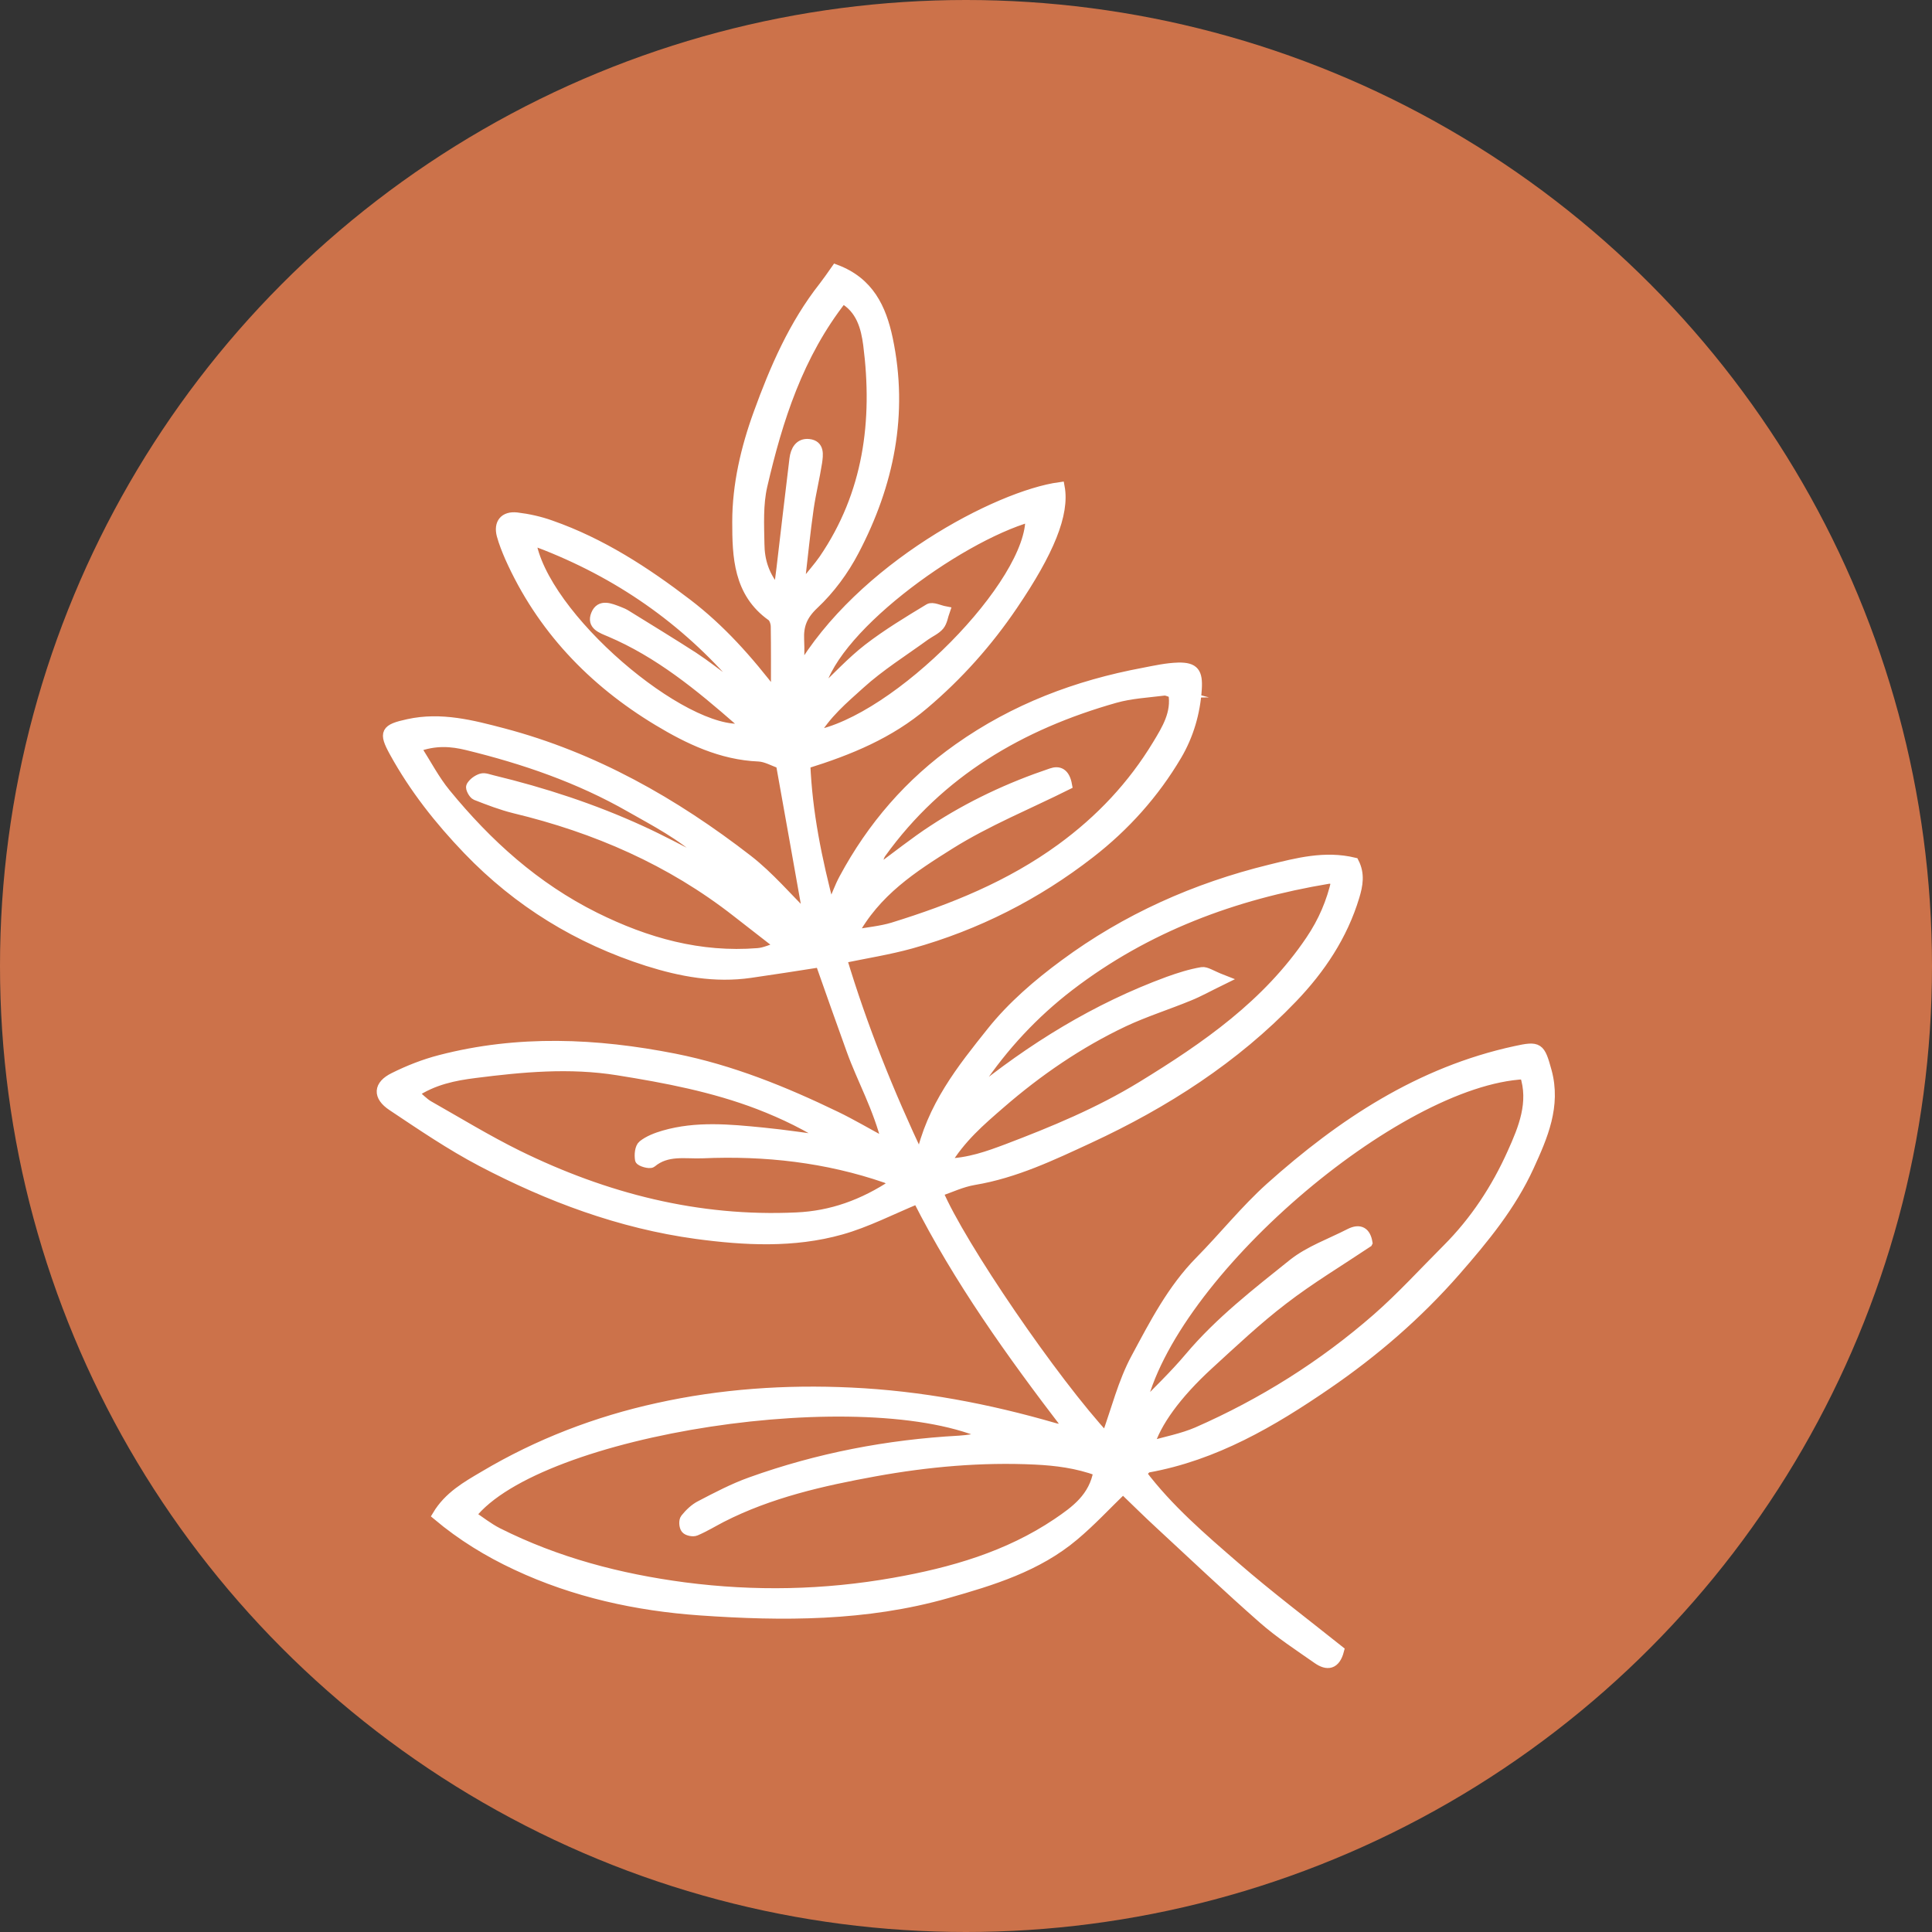
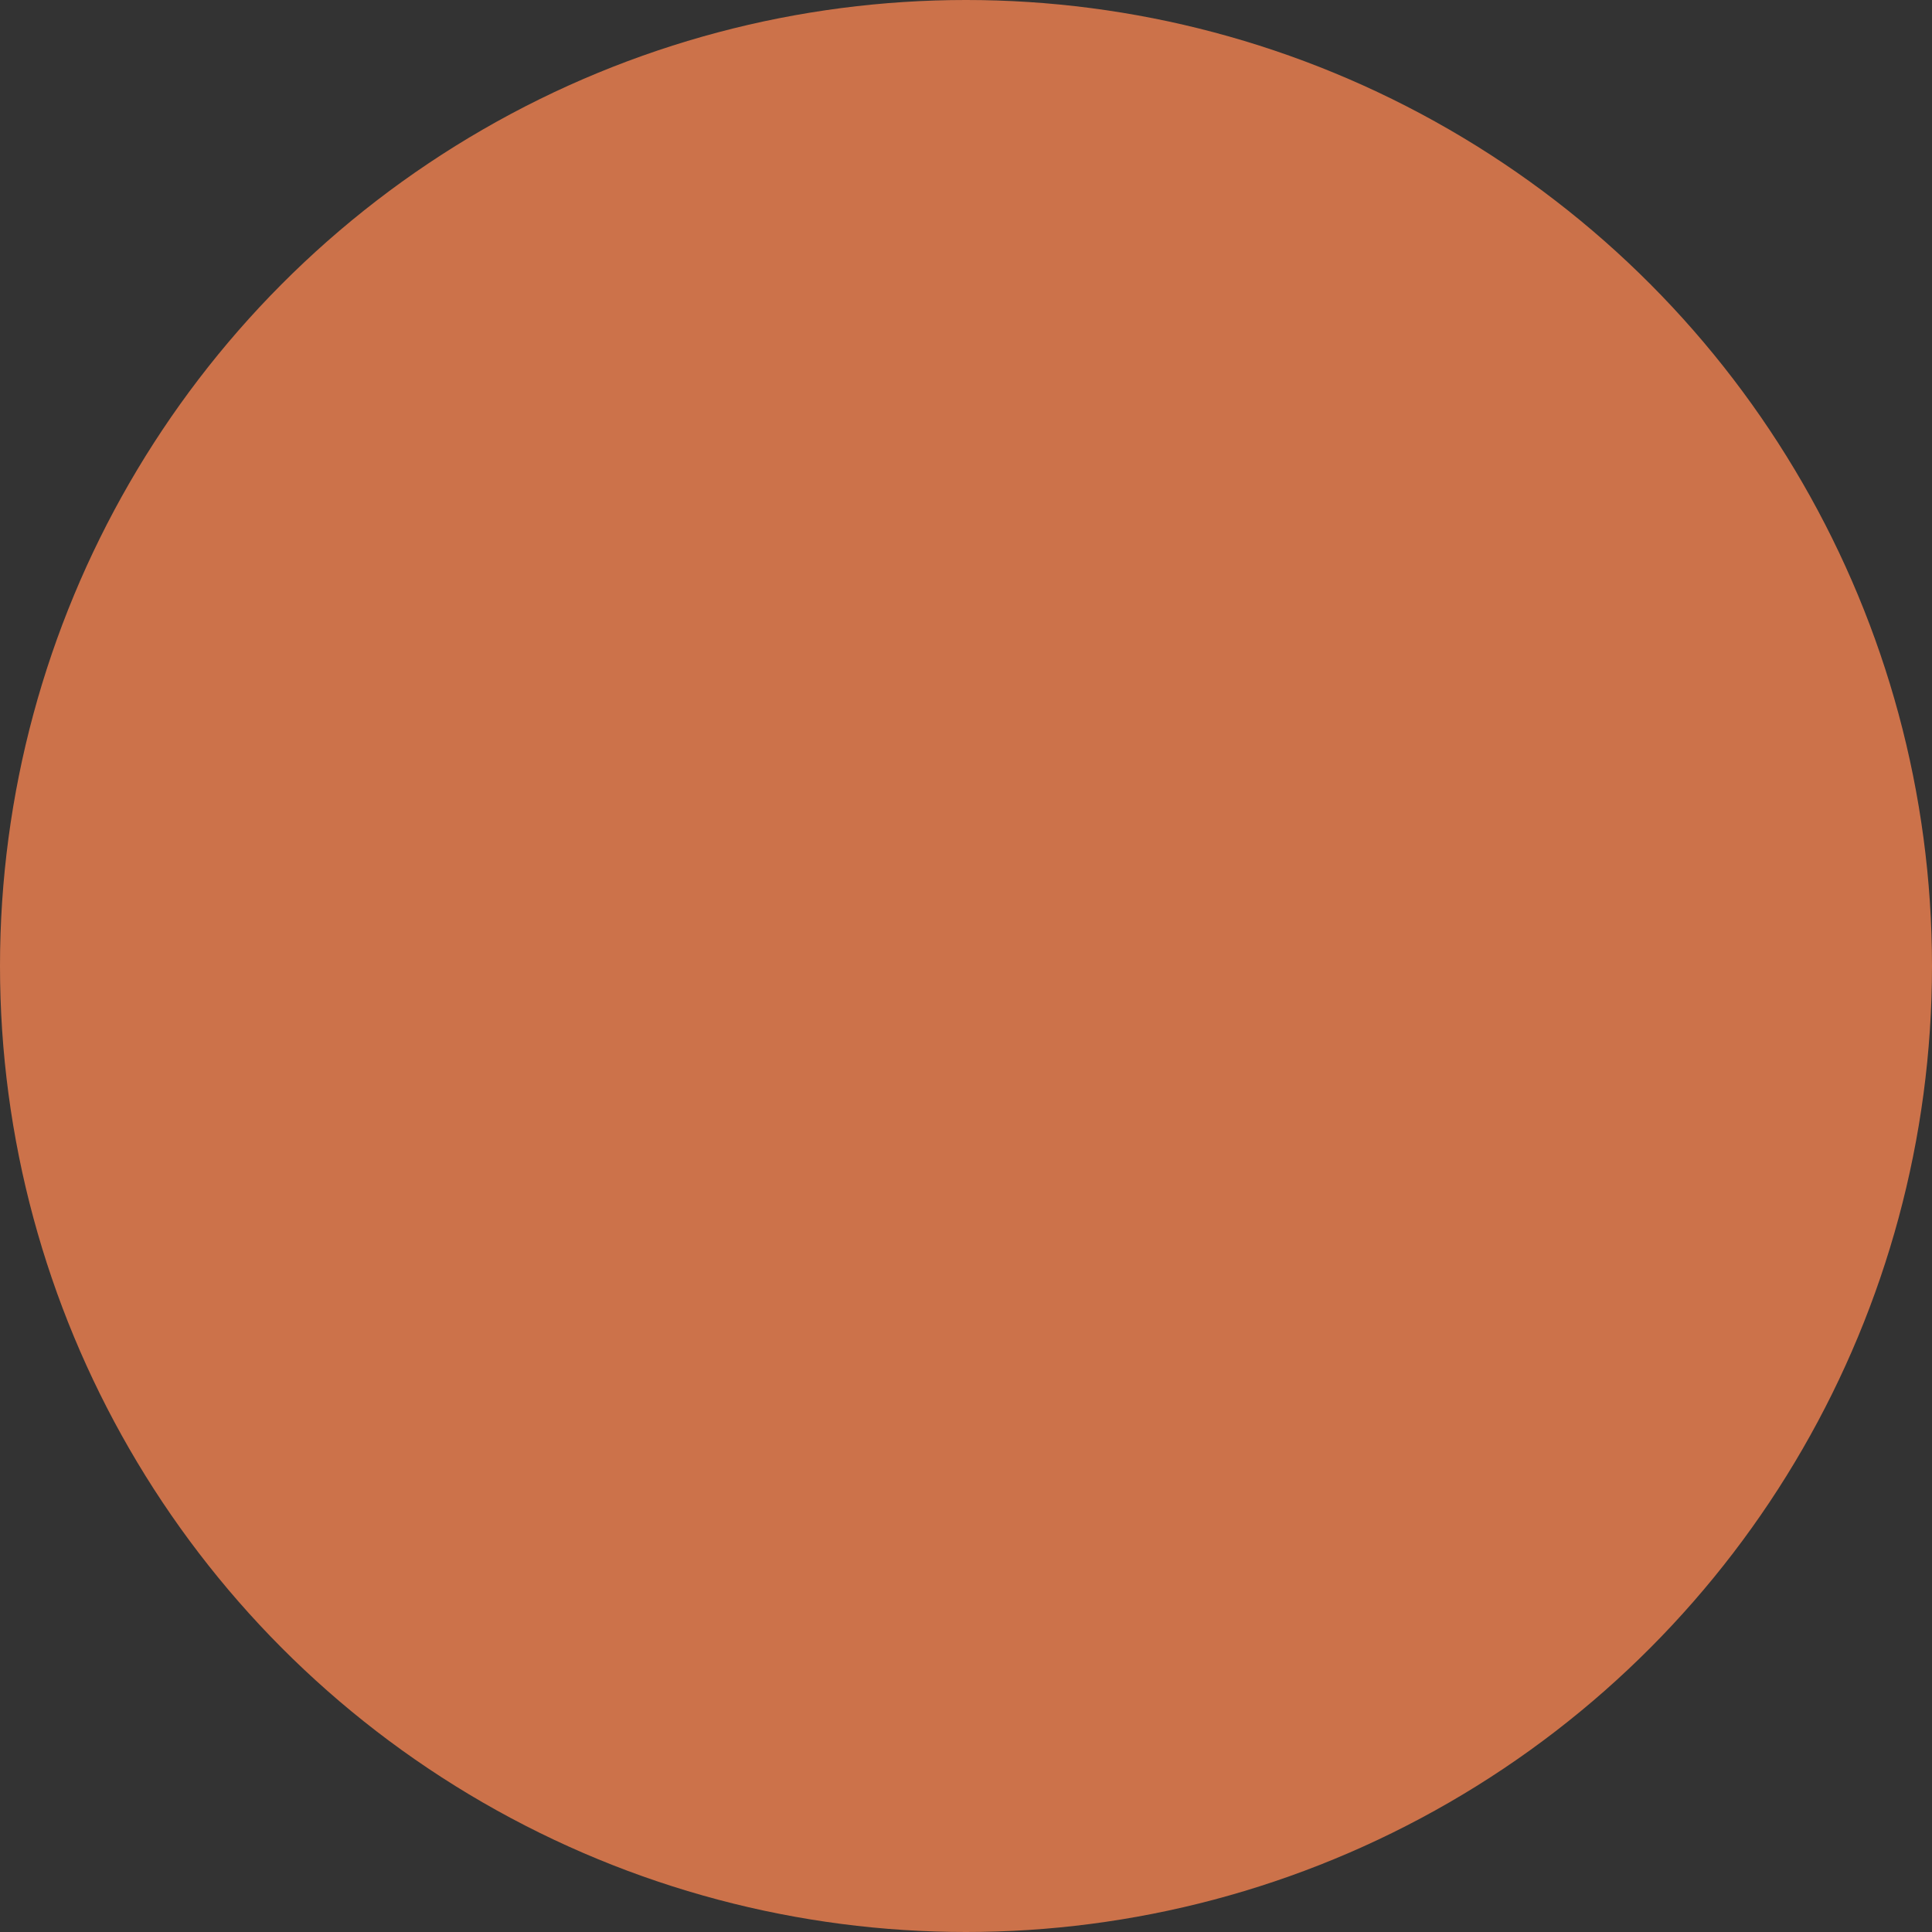
<svg xmlns="http://www.w3.org/2000/svg" id="Layer_2" data-name="Layer 2" viewBox="0 0 112.86 112.86">
  <rect x="0" y="0" width="112.86" height="112.86" fill="#333333" stroke="none" />
  <defs>
    <style> .cls-1 { fill: #cc724a; } .cls-2 { fill: #fff; stroke: #fff; stroke-miterlimit: 10; stroke-width: .57px; } </style>
  </defs>
  <g id="Layer_1-2" data-name="Layer 1">
    <circle class="cls-1" cx="56.43" cy="56.43" r="56.43" />
-     <path class="cls-2" d="M64.62,83.95c.58-1.59,.97-3.21,1.74-4.63,1.07-1.99,2.11-4.02,3.74-5.67,1.39-1.41,2.64-2.98,4.11-4.3,4.16-3.72,8.73-6.75,14.31-7.96,1.37-.3,1.45-.23,1.84,1.19,.55,2.02-.23,3.8-1.03,5.55-1.05,2.3-2.63,4.22-4.29,6.12-2.23,2.55-4.77,4.74-7.53,6.63-3.19,2.19-6.55,4.16-10.47,4.86-.09,.02-.16,.15-.36,.33,1.57,2.08,3.53,3.76,5.47,5.44,1.97,1.71,4.05,3.28,6.08,4.9-.22,.85-.7,.91-1.28,.5-1.07-.75-2.18-1.47-3.16-2.33-2.05-1.8-4.03-3.68-6.03-5.53-.74-.68-1.45-1.39-2.16-2.07-.99,.96-1.87,1.91-2.86,2.74-2.15,1.81-4.78,2.61-7.42,3.36-4.74,1.35-9.6,1.34-14.44,1-3.68-.26-7.32-1.05-10.71-2.64-1.65-.77-3.19-1.71-4.63-2.92,.67-1.12,1.72-1.71,2.74-2.31,3.16-1.88,6.58-3.19,10.14-3.97,3.7-.82,7.47-1.08,11.29-.9,4.07,.19,8.01,.94,11.9,2.07,.16,.05,.33,.05,.5,.06,.04,0,.09-.06,.21-.16-3.24-4.23-6.34-8.56-8.72-13.27-1.55,.64-2.97,1.38-4.47,1.8-2.77,.78-5.63,.63-8.45,.25-4.45-.61-8.6-2.16-12.55-4.23-1.81-.95-3.51-2.11-5.22-3.25-.86-.57-.82-1.22,.1-1.67,.86-.43,1.78-.79,2.71-1.03,4.55-1.18,9.11-.98,13.68-.08,3.32,.66,6.42,1.92,9.44,3.38,.91,.44,1.79,.96,2.97,1.6-.52-2.12-1.46-3.74-2.08-5.47-.62-1.71-1.22-3.42-1.82-5.12-1.41,.22-2.74,.43-4.07,.62-2.07,.3-4.06-.07-6.02-.69-4.04-1.29-7.54-3.43-10.49-6.5-1.67-1.74-3.14-3.6-4.3-5.71-.64-1.16-.52-1.36,.82-1.65,1.91-.42,3.74,.06,5.53,.53,5.31,1.4,10,4.06,14.31,7.4,1.25,.97,2.29,2.21,3.53,3.43-.55-3.09-1.07-6.03-1.61-9.03-.44-.15-.86-.4-1.29-.42-2.18-.09-4.1-1.01-5.89-2.09-3.83-2.31-6.82-5.44-8.66-9.57-.18-.42-.35-.84-.47-1.28-.18-.69,.16-1.12,.89-1.04,.67,.08,1.35,.23,1.99,.46,2.94,1.03,5.51,2.7,7.97,4.58,1.92,1.47,3.51,3.23,5.17,5.41,0-1.54,.01-2.8-.01-4.06,0-.21-.09-.5-.24-.61-1.95-1.38-2.01-3.51-2.01-5.52,0-2.15,.5-4.3,1.24-6.33,.95-2.62,2.06-5.19,3.81-7.41,.24-.31,.46-.63,.72-1,1.94,.73,2.66,2.26,3.04,4.06,.92,4.38,.07,8.49-1.97,12.38-.6,1.15-1.41,2.25-2.35,3.13-.68,.64-.9,1.23-.86,2.07,.03,.55,0,1.11,0,1.9,3.59-6.14,11.63-10.34,15.22-10.83,.29,1.57-.61,3.77-2.74,6.91-1.47,2.17-3.19,4.1-5.2,5.8-2,1.7-4.34,2.67-6.92,3.47,.12,2.83,.66,5.52,1.45,8.52,.36-.83,.54-1.35,.8-1.83,1.64-3.05,3.84-5.6,6.69-7.61,3.28-2.32,6.91-3.69,10.82-4.42,.67-.13,1.34-.28,2.02-.3,.94-.02,1.15,.3,1.09,1.26-.09,1.39-.48,2.71-1.17,3.88-1.31,2.22-3.03,4.14-5.07,5.72-3.14,2.44-6.63,4.21-10.46,5.28-1.3,.36-2.64,.57-4.04,.86,1.2,3.99,2.72,7.78,4.58,11.72,.64-3.05,2.43-5.27,4.17-7.45,1.19-1.49,2.7-2.79,4.25-3.93,3.61-2.67,7.65-4.47,12.01-5.54,1.59-.39,3.2-.82,4.91-.41,.35,.68,.23,1.33,.03,1.99-.69,2.29-1.99,4.23-3.62,5.93-3.39,3.54-7.46,6.15-11.88,8.2-2.16,1-4.33,2.04-6.73,2.44-.72,.12-1.4,.45-2.1,.69,1.31,3.11,6.78,11.1,9.82,14.37Zm-6.83-.04c-7.11-3.37-26.35-.43-30.27,4.6,.52,.35,1.01,.74,1.56,1.02,3.44,1.73,7.11,2.69,10.91,3.19,4.09,.53,8.16,.45,12.23-.27,3.4-.6,6.66-1.54,9.54-3.48,1.06-.72,2.14-1.49,2.4-3.03-1.25-.46-2.47-.61-3.7-.67-3.14-.15-6.26,.13-9.35,.69-3.08,.56-6.14,1.25-8.96,2.69-.5,.26-.99,.56-1.51,.78-.16,.07-.48,0-.58-.12-.11-.13-.13-.48-.03-.6,.24-.3,.55-.6,.89-.77,.96-.5,1.93-1.01,2.94-1.37,3.93-1.41,7.99-2.19,12.17-2.42,.54-.03,1.07-.14,1.77-.23Zm22.1-11.32c-1.66,1.11-3.36,2.13-4.92,3.33-1.53,1.17-2.94,2.5-4.36,3.8-1.89,1.73-3.1,3.41-3.48,4.76,.98-.28,1.94-.46,2.8-.83,3.83-1.68,7.35-3.89,10.5-6.64,1.44-1.26,2.74-2.69,4.1-4.05,1.63-1.63,2.88-3.54,3.81-5.62,.64-1.42,1.27-2.94,.72-4.58-7.48,.35-20.77,11.74-22.44,19.54,.93-.97,1.96-1.94,2.86-3.01,1.77-2.1,3.93-3.77,6.05-5.47,.96-.76,2.19-1.19,3.3-1.76,.62-.32,.96-.08,1.06,.53Zm-27.65-3.46c-.29-.19-.38-.28-.48-.31-3.48-1.2-7.07-1.6-10.73-1.44-1,.04-2.06-.21-2.96,.54-.12,.1-.67-.07-.69-.18-.05-.28-.01-.71,.17-.85,.34-.27,.79-.44,1.23-.57,1.9-.55,3.84-.36,5.77-.17,1.34,.13,2.67,.34,4,.51-1.35-.89-2.76-1.57-4.21-2.13-2.66-1.02-5.44-1.55-8.26-2-2.82-.45-5.57-.19-8.33,.16-1.19,.15-2.44,.39-3.59,1.17,.35,.29,.58,.54,.86,.71,1.73,.98,3.43,2.02,5.21,2.9,5.13,2.52,10.54,3.91,16.3,3.64,2.02-.09,3.88-.74,5.72-1.97Zm2.99-1.16c1.4-.04,2.5-.45,3.6-.86,2.71-1.03,5.37-2.13,7.87-3.66,3.77-2.31,7.32-4.77,9.85-8.52,.75-1.11,1.22-2.23,1.51-3.49-.23-.06-.34-.12-.44-.1-5.53,.92-10.65,2.82-15.14,6.26-2.1,1.61-3.86,3.51-5.33,5.69-.16,.24-.27,.52-.4,.78,3.52-2.87,7.28-5.19,11.5-6.74,.64-.23,1.3-.44,1.96-.55,.25-.04,.55,.19,1.22,.45-.88,.43-1.41,.73-1.96,.95-1.26,.52-2.57,.93-3.81,1.51-2.64,1.25-5.03,2.89-7.23,4.8-1.14,.99-2.31,1.98-3.21,3.49Zm13.31-27.48c-.23-.06-.39-.16-.54-.14-.96,.12-1.94,.17-2.86,.43-5.51,1.56-10.25,4.32-13.66,9.06-.17,.23-.19,.57-.35,1.1,1.28-.94,2.3-1.76,3.39-2.47,2.15-1.41,4.46-2.49,6.9-3.31,.43-.15,.79-.02,.92,.7-2.26,1.13-4.68,2.11-6.85,3.47-2.13,1.34-4.34,2.74-5.69,5.28,.93-.17,1.67-.23,2.36-.44,3.49-1.08,6.84-2.43,9.83-4.61,2.29-1.67,4.17-3.67,5.62-6.07,.53-.88,1.13-1.83,.92-3Zm-27.64,9.76c.05-.1,.11-.21,.16-.31-1.26-1.16-2.77-1.94-4.25-2.78-2.99-1.71-6.2-2.81-9.52-3.62-.9-.22-1.87-.31-2.99,.12,.63,.99,1.1,1.9,1.74,2.68,2.43,2.97,5.22,5.49,8.71,7.23,3.02,1.5,6.14,2.37,9.52,2.1,.41-.03,.81-.23,1.32-.39-.95-.74-1.76-1.37-2.57-2-3.85-3.01-8.22-4.91-12.96-6.05-.77-.19-1.52-.48-2.26-.77-.15-.06-.34-.43-.28-.53,.12-.21,.37-.39,.6-.46,.19-.06,.44,.05,.66,.1,2.98,.72,5.89,1.67,8.68,2.95,1.16,.53,2.29,1.14,3.43,1.72Zm5.83-16.37c.12,.03,.23,.07,.35,.1,.35-.44,.72-.85,1.04-1.31,2.6-3.81,3.16-8.08,2.59-12.53-.13-1-.41-2.1-1.49-2.7-2.58,3.28-3.78,7.06-4.68,10.94-.25,1.09-.19,2.26-.17,3.39,.01,.95,.25,1.87,1.09,2.82,.08-.62,.14-.99,.18-1.36,.25-2.14,.5-4.28,.76-6.42,.06-.5,.3-.94,.85-.88,.64,.07,.55,.64,.49,1.08-.14,.9-.36,1.78-.49,2.67-.2,1.39-.34,2.8-.5,4.19Zm1.11,6.68c1.05-.99,1.9-1.92,2.88-2.68,1.12-.86,2.34-1.6,3.55-2.33,.21-.12,.61,.09,.93,.15-.1,.28-.14,.62-.32,.84-.21,.25-.55,.39-.83,.59-1.28,.93-2.64,1.78-3.81,2.84-.96,.87-2,1.73-2.72,3,4.87-.84,12.82-8.94,12.66-12.77-4.31,1.23-11.9,6.78-12.35,10.36Zm-16.83-9.03c.64,4.46,8.94,11.45,12.44,11.02-.09-.15-.15-.33-.26-.43-2.32-2.03-4.69-3.98-7.56-5.2-.5-.21-1.08-.4-.82-1.03,.26-.63,.85-.36,1.33-.18,.16,.06,.32,.13,.46,.22,1.31,.81,2.62,1.61,3.91,2.44,.73,.48,1.42,1.03,2.13,1.55,.08-.12,.16-.24,.25-.36-3.23-3.65-7.15-6.3-11.87-8.02Z" />
  </g>
</svg>